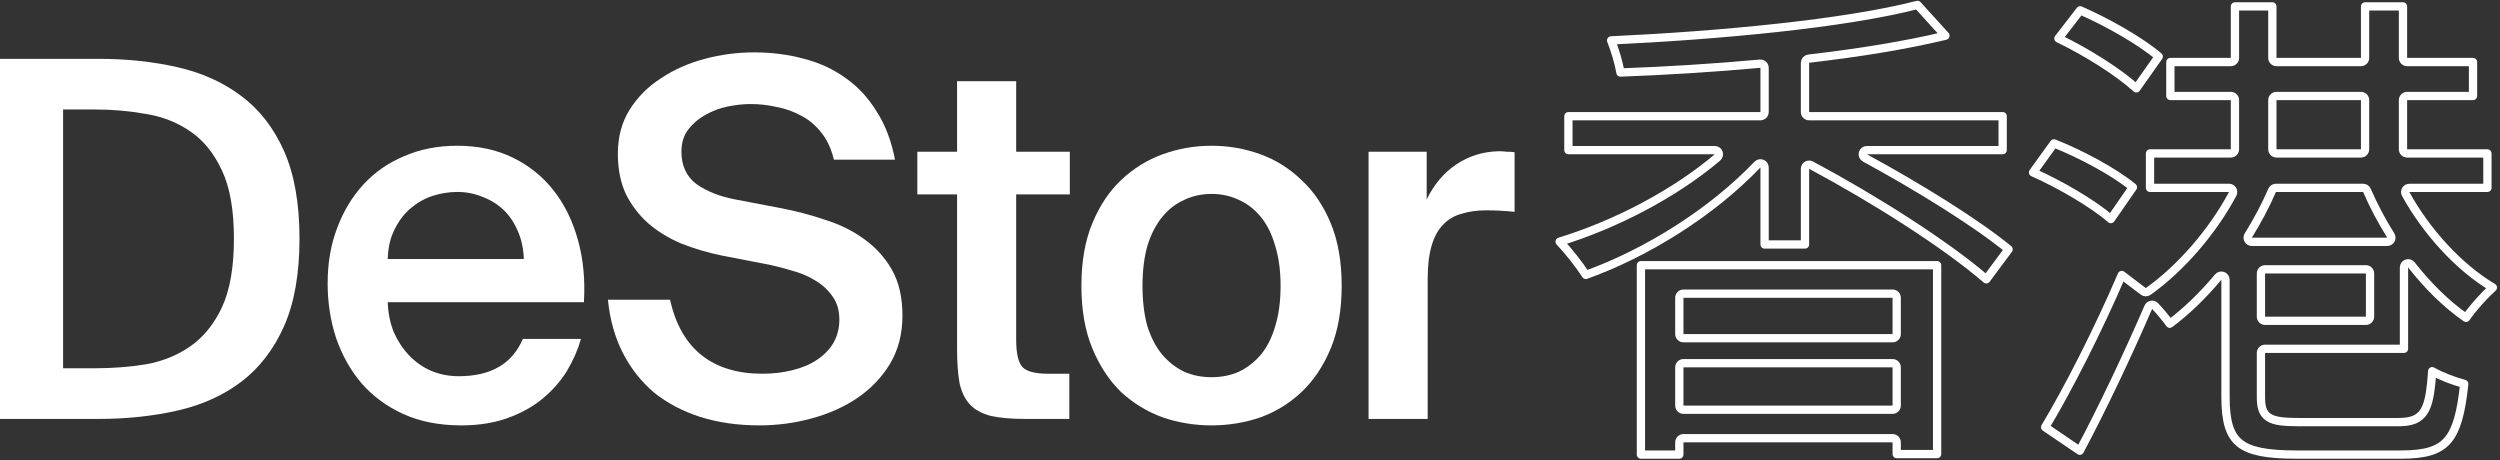
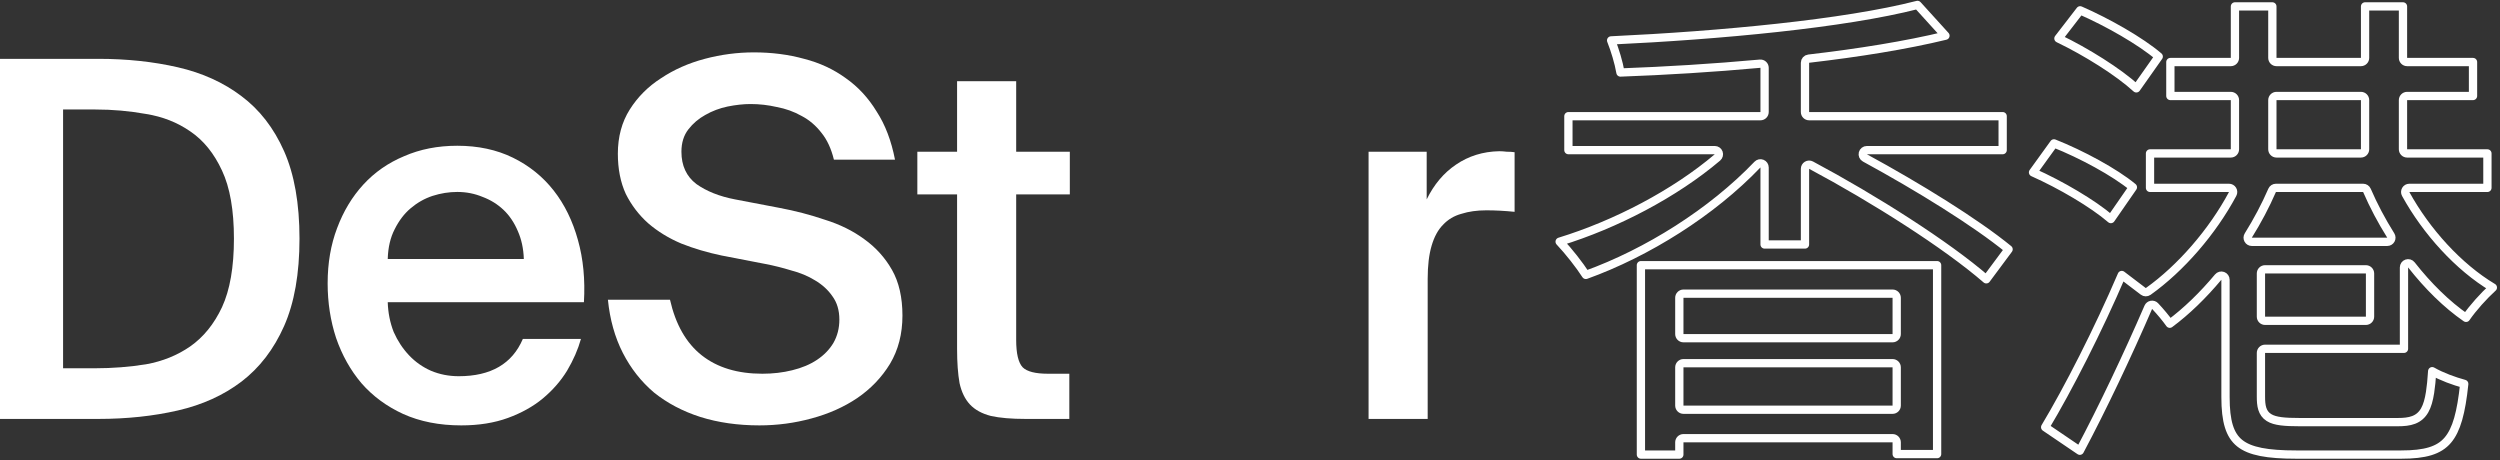
<svg xmlns="http://www.w3.org/2000/svg" width="500" height="92" viewBox="0 0 500 92" fill="none">
  <rect x="0" y="0" width="500" height="92" fill="#333333" stroke="none" />
  <path d="M46.787 47.727C46.787 42.031 45.992 37.495 44.403 34.117C42.813 30.674 40.694 28.058 38.045 26.27C35.463 24.482 32.516 23.323 29.204 22.793C25.893 22.197 22.516 21.899 19.072 21.899H12.616V73.653H19.072C22.516 73.653 25.893 73.388 29.204 72.858C32.516 72.262 35.463 71.07 38.045 69.282C40.694 67.428 42.813 64.812 44.403 61.435C45.992 57.991 46.787 53.422 46.787 47.727ZM19.668 11.767C25.364 11.767 30.662 12.33 35.562 13.456C40.462 14.582 44.701 16.502 48.277 19.217C51.919 21.932 54.767 25.608 56.82 30.243C58.873 34.879 59.899 40.707 59.899 47.727C59.899 54.746 58.873 60.574 56.82 65.209C54.767 69.845 51.919 73.554 48.277 76.335C44.701 79.05 40.462 80.971 35.562 82.096C30.662 83.222 25.364 83.785 19.668 83.785H0V11.767H19.668Z" fill="white" />
  <path d="M302.919 42.363C300.932 42.164 299.045 42.065 297.257 42.065C295.403 42.065 293.747 42.296 292.29 42.76C290.833 43.157 289.608 43.886 288.615 44.945C287.621 45.939 286.86 47.329 286.33 49.117C285.8 50.905 285.535 53.124 285.535 55.773V83.785H273.714V30.343H285.337V39.879C286.793 36.899 288.747 34.581 291.197 32.926C293.714 31.204 296.595 30.31 299.839 30.244C300.303 30.244 300.8 30.277 301.33 30.343C301.926 30.343 302.455 30.376 302.919 30.442V42.363Z" fill="white" />
-   <path d="M242.308 75.441C244.295 75.441 246.116 75.077 247.771 74.348C249.427 73.554 250.884 72.428 252.142 70.971C253.4 69.448 254.361 67.561 255.023 65.309C255.751 62.991 256.116 60.276 256.116 57.163C256.116 54.117 255.751 51.435 255.023 49.117C254.361 46.799 253.4 44.879 252.142 43.356C250.884 41.833 249.427 40.707 247.771 39.978C246.116 39.184 244.295 38.786 242.308 38.786C240.321 38.786 238.5 39.184 236.845 39.978C235.189 40.707 233.732 41.833 232.474 43.356C231.216 44.879 230.222 46.799 229.494 49.117C228.832 51.435 228.5 54.117 228.5 57.163C228.5 60.276 228.832 62.991 229.494 65.309C230.222 67.561 231.216 69.448 232.474 70.971C233.732 72.428 235.189 73.554 236.845 74.348C238.5 75.077 240.321 75.441 242.308 75.441ZM242.308 29.151C245.685 29.151 248.93 29.714 252.043 30.84C255.155 31.965 257.904 33.687 260.288 36.005C262.738 38.257 264.692 41.137 266.148 44.647C267.605 48.157 268.334 52.329 268.334 57.163C268.334 61.998 267.605 66.17 266.148 69.68C264.692 73.189 262.738 76.103 260.288 78.421C257.904 80.673 255.155 82.362 252.043 83.487C248.93 84.547 245.685 85.077 242.308 85.077C238.931 85.077 235.686 84.547 232.573 83.487C229.461 82.362 226.679 80.673 224.229 78.421C221.845 76.103 219.925 73.189 218.468 69.68C217.011 66.17 216.282 61.998 216.282 57.163C216.282 52.329 217.011 48.157 218.468 44.647C219.925 41.137 221.845 38.257 224.229 36.005C226.679 33.687 229.461 31.965 232.573 30.84C235.686 29.714 238.931 29.151 242.308 29.151Z" fill="white" />
  <path d="M191.416 16.237H203.236V30.343H213.965V38.886H203.236V67.991C203.236 70.706 203.667 72.527 204.528 73.454C205.389 74.315 207.077 74.746 209.594 74.746H213.865V83.785H205.124C202.276 83.785 199.958 83.587 198.17 83.189C196.382 82.726 194.992 81.964 193.998 80.905C193.005 79.845 192.31 78.421 191.912 76.633C191.581 74.779 191.416 72.494 191.416 69.779V38.886H183.469V30.343H191.416V16.237Z" fill="white" />
  <path d="M144.331 51.104C141.483 50.508 138.801 49.714 136.285 48.72C133.768 47.661 131.55 46.303 129.629 44.647C127.775 42.992 126.285 41.038 125.159 38.787C124.099 36.469 123.57 33.787 123.57 30.741C123.57 27.363 124.364 24.416 125.954 21.9C127.543 19.383 129.629 17.297 132.212 15.642C134.795 13.92 137.708 12.628 140.953 11.767C144.198 10.906 147.476 10.476 150.788 10.476C154.364 10.476 157.708 10.906 160.82 11.767C163.933 12.562 166.714 13.854 169.165 15.642C171.615 17.363 173.668 19.582 175.323 22.297C177.045 24.946 178.27 28.158 178.999 31.933H166.781C166.251 29.747 165.423 27.959 164.297 26.568C163.171 25.111 161.847 23.986 160.324 23.191C158.801 22.33 157.145 21.734 155.357 21.403C153.635 21.006 151.88 20.807 150.092 20.807C148.702 20.807 147.178 20.973 145.523 21.304C143.933 21.635 142.443 22.198 141.053 22.992C139.728 23.721 138.602 24.681 137.675 25.873C136.748 27.065 136.285 28.555 136.285 30.343C136.285 33.124 137.278 35.277 139.265 36.8C141.318 38.257 143.9 39.283 147.013 39.879L155.854 41.568C159.032 42.164 162.079 42.959 164.992 43.952C167.973 44.879 170.588 46.17 172.84 47.826C175.158 49.482 177.012 51.535 178.403 53.985C179.793 56.435 180.489 59.481 180.489 63.124C180.489 66.766 179.661 69.978 178.005 72.759C176.35 75.474 174.164 77.759 171.449 79.613C168.8 81.401 165.754 82.759 162.31 83.686C158.933 84.613 155.456 85.077 151.88 85.077C147.576 85.077 143.635 84.514 140.059 83.388C136.55 82.262 133.47 80.64 130.821 78.521C128.238 76.335 126.152 73.686 124.563 70.574C122.974 67.461 121.98 63.918 121.583 59.945H134C135.126 64.912 137.245 68.62 140.357 71.071C143.47 73.521 147.509 74.746 152.476 74.746C154.595 74.746 156.582 74.514 158.436 74.051C160.357 73.587 162.012 72.892 163.403 71.965C164.794 71.037 165.886 69.912 166.681 68.587C167.476 67.197 167.873 65.64 167.873 63.918C167.873 62.064 167.41 60.508 166.482 59.25C165.622 57.991 164.463 56.932 163.006 56.071C161.615 55.21 160.026 54.548 158.238 54.084C156.516 53.554 154.794 53.124 153.072 52.793L144.331 51.104Z" fill="white" />
  <path d="M92.249 85.077C87.879 85.077 84.004 84.315 80.627 82.792C77.316 81.269 74.534 79.216 72.283 76.633C70.097 74.05 68.409 71.037 67.217 67.594C66.091 64.15 65.528 60.508 65.528 56.667C65.528 52.627 66.157 48.952 67.415 45.641C68.674 42.263 70.429 39.349 72.68 36.899C74.932 34.449 77.647 32.561 80.826 31.237C84.004 29.846 87.547 29.151 91.455 29.151C95.627 29.151 99.335 29.946 102.58 31.535C105.825 33.124 108.54 35.31 110.726 38.091C112.911 40.872 114.533 44.184 115.593 48.025C116.653 51.799 117.05 55.938 116.785 60.441H77.548C77.614 62.561 78.011 64.547 78.74 66.402C79.534 68.19 80.561 69.746 81.819 71.07C83.077 72.395 84.534 73.421 86.19 74.15C87.912 74.878 89.766 75.242 91.753 75.242C98.176 75.242 102.448 72.759 104.567 67.792H116.189C115.593 69.911 114.666 72.031 113.408 74.15C112.149 76.203 110.527 78.057 108.54 79.713C106.62 81.302 104.302 82.593 101.587 83.587C98.872 84.58 95.759 85.077 92.249 85.077ZM91.455 38.389C89.799 38.389 88.143 38.654 86.488 39.184C84.898 39.714 83.442 40.541 82.117 41.667C80.859 42.727 79.799 44.117 78.938 45.839C78.077 47.495 77.614 49.481 77.548 51.799H104.765C104.699 49.746 104.302 47.892 103.573 46.236C102.845 44.515 101.885 43.091 100.693 41.965C99.501 40.839 98.11 39.978 96.521 39.382C94.931 38.72 93.243 38.389 91.455 38.389Z" fill="white" />
  <path d="M352.918 48.897V33.492C352.918 33.154 352.712 32.85 352.398 32.724C352.084 32.598 351.725 32.676 351.491 32.92C342.39 42.443 329.479 50.545 317.173 54.981C315.889 52.999 313.795 50.312 311.929 48.336C323.223 44.873 334.996 38.691 343.493 31.483C343.758 31.258 343.854 30.892 343.735 30.566C343.615 30.24 343.305 30.024 342.958 30.024H313.68V23.236H352.09C352.547 23.236 352.918 22.865 352.918 22.408V13.561C352.918 13.329 352.82 13.107 352.648 12.95C352.476 12.793 352.246 12.716 352.014 12.737C342.628 13.598 333.061 14.174 324.091 14.502C323.747 12.499 322.996 10.024 322.224 8.082C343.961 7.069 368.897 4.74 383.502 0.985L389.088 7.138C381.194 9.051 371.739 10.568 361.729 11.731C361.312 11.779 360.997 12.133 360.997 12.553V22.408C360.997 22.865 361.368 23.236 361.825 23.236H400.532V30.024H373.372C372.994 30.024 372.664 30.28 372.57 30.647C372.477 31.014 372.644 31.398 372.977 31.579C383.784 37.462 395.134 44.486 401.717 49.862L397.259 55.861C389.346 48.995 374.813 39.752 362.214 33.032C361.958 32.896 361.648 32.903 361.399 33.053C361.15 33.203 360.997 33.472 360.997 33.763V48.897H352.918ZM328.183 90.916V53.036H387.42V90.817H379.341V88.466C379.341 88.009 378.97 87.638 378.513 87.638H336.693C336.236 87.638 335.865 88.009 335.865 88.466V90.916H328.183ZM336.693 58.732C336.236 58.732 335.865 59.102 335.865 59.559V66.811C335.865 67.268 336.236 67.639 336.693 67.639H378.513C378.97 67.639 379.341 67.268 379.341 66.811V59.559C379.341 59.102 378.97 58.732 378.513 58.732H336.693ZM336.693 72.638C336.236 72.638 335.865 73.009 335.865 73.466V81.115C335.865 81.572 336.236 81.943 336.693 81.943H378.513C378.97 81.943 379.341 81.572 379.341 81.115V73.466C379.341 73.009 378.97 72.638 378.513 72.638H336.693Z" stroke="white" stroke-width="1.656" stroke-linejoin="round" />
  <path d="M416.027 2.065C421.47 4.436 428.131 8.217 431.746 11.312L427.263 17.67C423.673 14.383 417.219 10.345 411.685 7.693L416.027 2.065ZM434.074 19.196V12.408H446.16C446.617 12.408 446.988 12.038 446.988 11.581V1.283H454.471V11.581C454.471 12.038 454.842 12.408 455.299 12.408H472.186C472.643 12.408 473.014 12.038 473.014 11.581V1.283H480.596V11.581C480.596 12.038 480.967 12.408 481.424 12.408H494.603V19.196H481.424C480.967 19.196 480.596 19.567 480.596 20.024V29.858C480.596 30.316 480.967 30.686 481.424 30.686H497.483V37.573H481.865C481.572 37.573 481.301 37.728 481.152 37.98C481.003 38.232 480.998 38.544 481.14 38.8C485.254 46.27 491.701 53.41 498.573 57.511C496.754 59.16 494.556 61.6 493.208 63.569C489.35 60.908 485.608 57.221 482.274 52.97C482.056 52.692 481.686 52.583 481.353 52.699C481.019 52.814 480.795 53.128 480.795 53.481V69.758H453.014C452.557 69.758 452.187 70.129 452.187 70.586V79.327C452.187 81.105 452.383 82.622 453.776 83.503C454.416 83.909 455.236 84.128 456.219 84.255C457.209 84.383 458.445 84.426 459.968 84.426H479.537C480.757 84.426 481.831 84.328 482.738 83.978C483.684 83.614 484.405 82.996 484.938 82.058C485.452 81.153 485.778 79.973 486.012 78.489C486.197 77.316 486.33 75.911 486.438 74.239C488.346 75.332 490.851 76.237 492.847 76.775C492.247 82.523 491.313 85.973 489.561 88.028C487.797 90.097 485.045 90.916 480.232 90.916H459.272C453.449 90.916 449.98 90.276 447.934 88.629C445.95 87.031 445.101 84.3 445.101 79.427V55.952C445.101 55.604 444.883 55.293 444.555 55.174C444.228 55.055 443.861 55.154 443.638 55.421C440.579 59.08 437.272 62.284 433.95 64.744C433.164 63.635 432.111 62.375 431.024 61.217C430.834 61.013 430.553 60.92 430.278 60.968C430.004 61.015 429.771 61.198 429.661 61.454C425.512 71.05 420.517 81.588 415.964 90.145L409.032 85.441C413.557 77.915 419.664 65.962 424.354 55.001L428.658 58.272C428.946 58.492 429.343 58.498 429.639 58.288C436.154 53.658 442.497 46.337 446.53 38.791C446.667 38.535 446.66 38.225 446.51 37.976C446.361 37.726 446.091 37.573 445.8 37.573H430.002V30.686H446.16C446.617 30.686 446.988 30.316 446.988 29.858V20.024C446.988 19.567 446.617 19.196 446.16 19.196H434.074ZM473.179 64.162C473.637 64.162 474.007 63.791 474.007 63.334V54.692C474.007 54.235 473.637 53.864 473.179 53.864H453.014C452.557 53.864 452.187 54.235 452.187 54.692V63.334C452.187 63.791 452.557 64.162 453.014 64.162H473.179ZM455.299 19.196C454.842 19.196 454.471 19.567 454.471 20.024V29.858C454.471 30.316 454.842 30.686 455.299 30.686H472.186C472.643 30.686 473.014 30.316 473.014 29.858V20.024C473.014 19.567 472.643 19.196 472.186 19.196H455.299ZM449.657 47.102C449.497 47.357 449.489 47.678 449.635 47.941C449.781 48.205 450.058 48.368 450.359 48.368H477.452C477.753 48.368 478.03 48.204 478.176 47.941C478.322 47.677 478.313 47.355 478.153 47.1C476.321 44.179 474.706 41.13 473.384 38.072C473.253 37.77 472.954 37.573 472.624 37.573H455.185C454.855 37.573 454.557 37.769 454.425 38.072C453.101 41.126 451.485 44.171 449.657 47.102ZM410.795 28.677C416.31 30.862 422.965 34.458 426.579 37.451L422.174 43.812C418.583 40.717 412.135 36.941 406.606 34.477L410.795 28.677Z" stroke="white" stroke-width="1.656" stroke-linejoin="round" />
</svg>